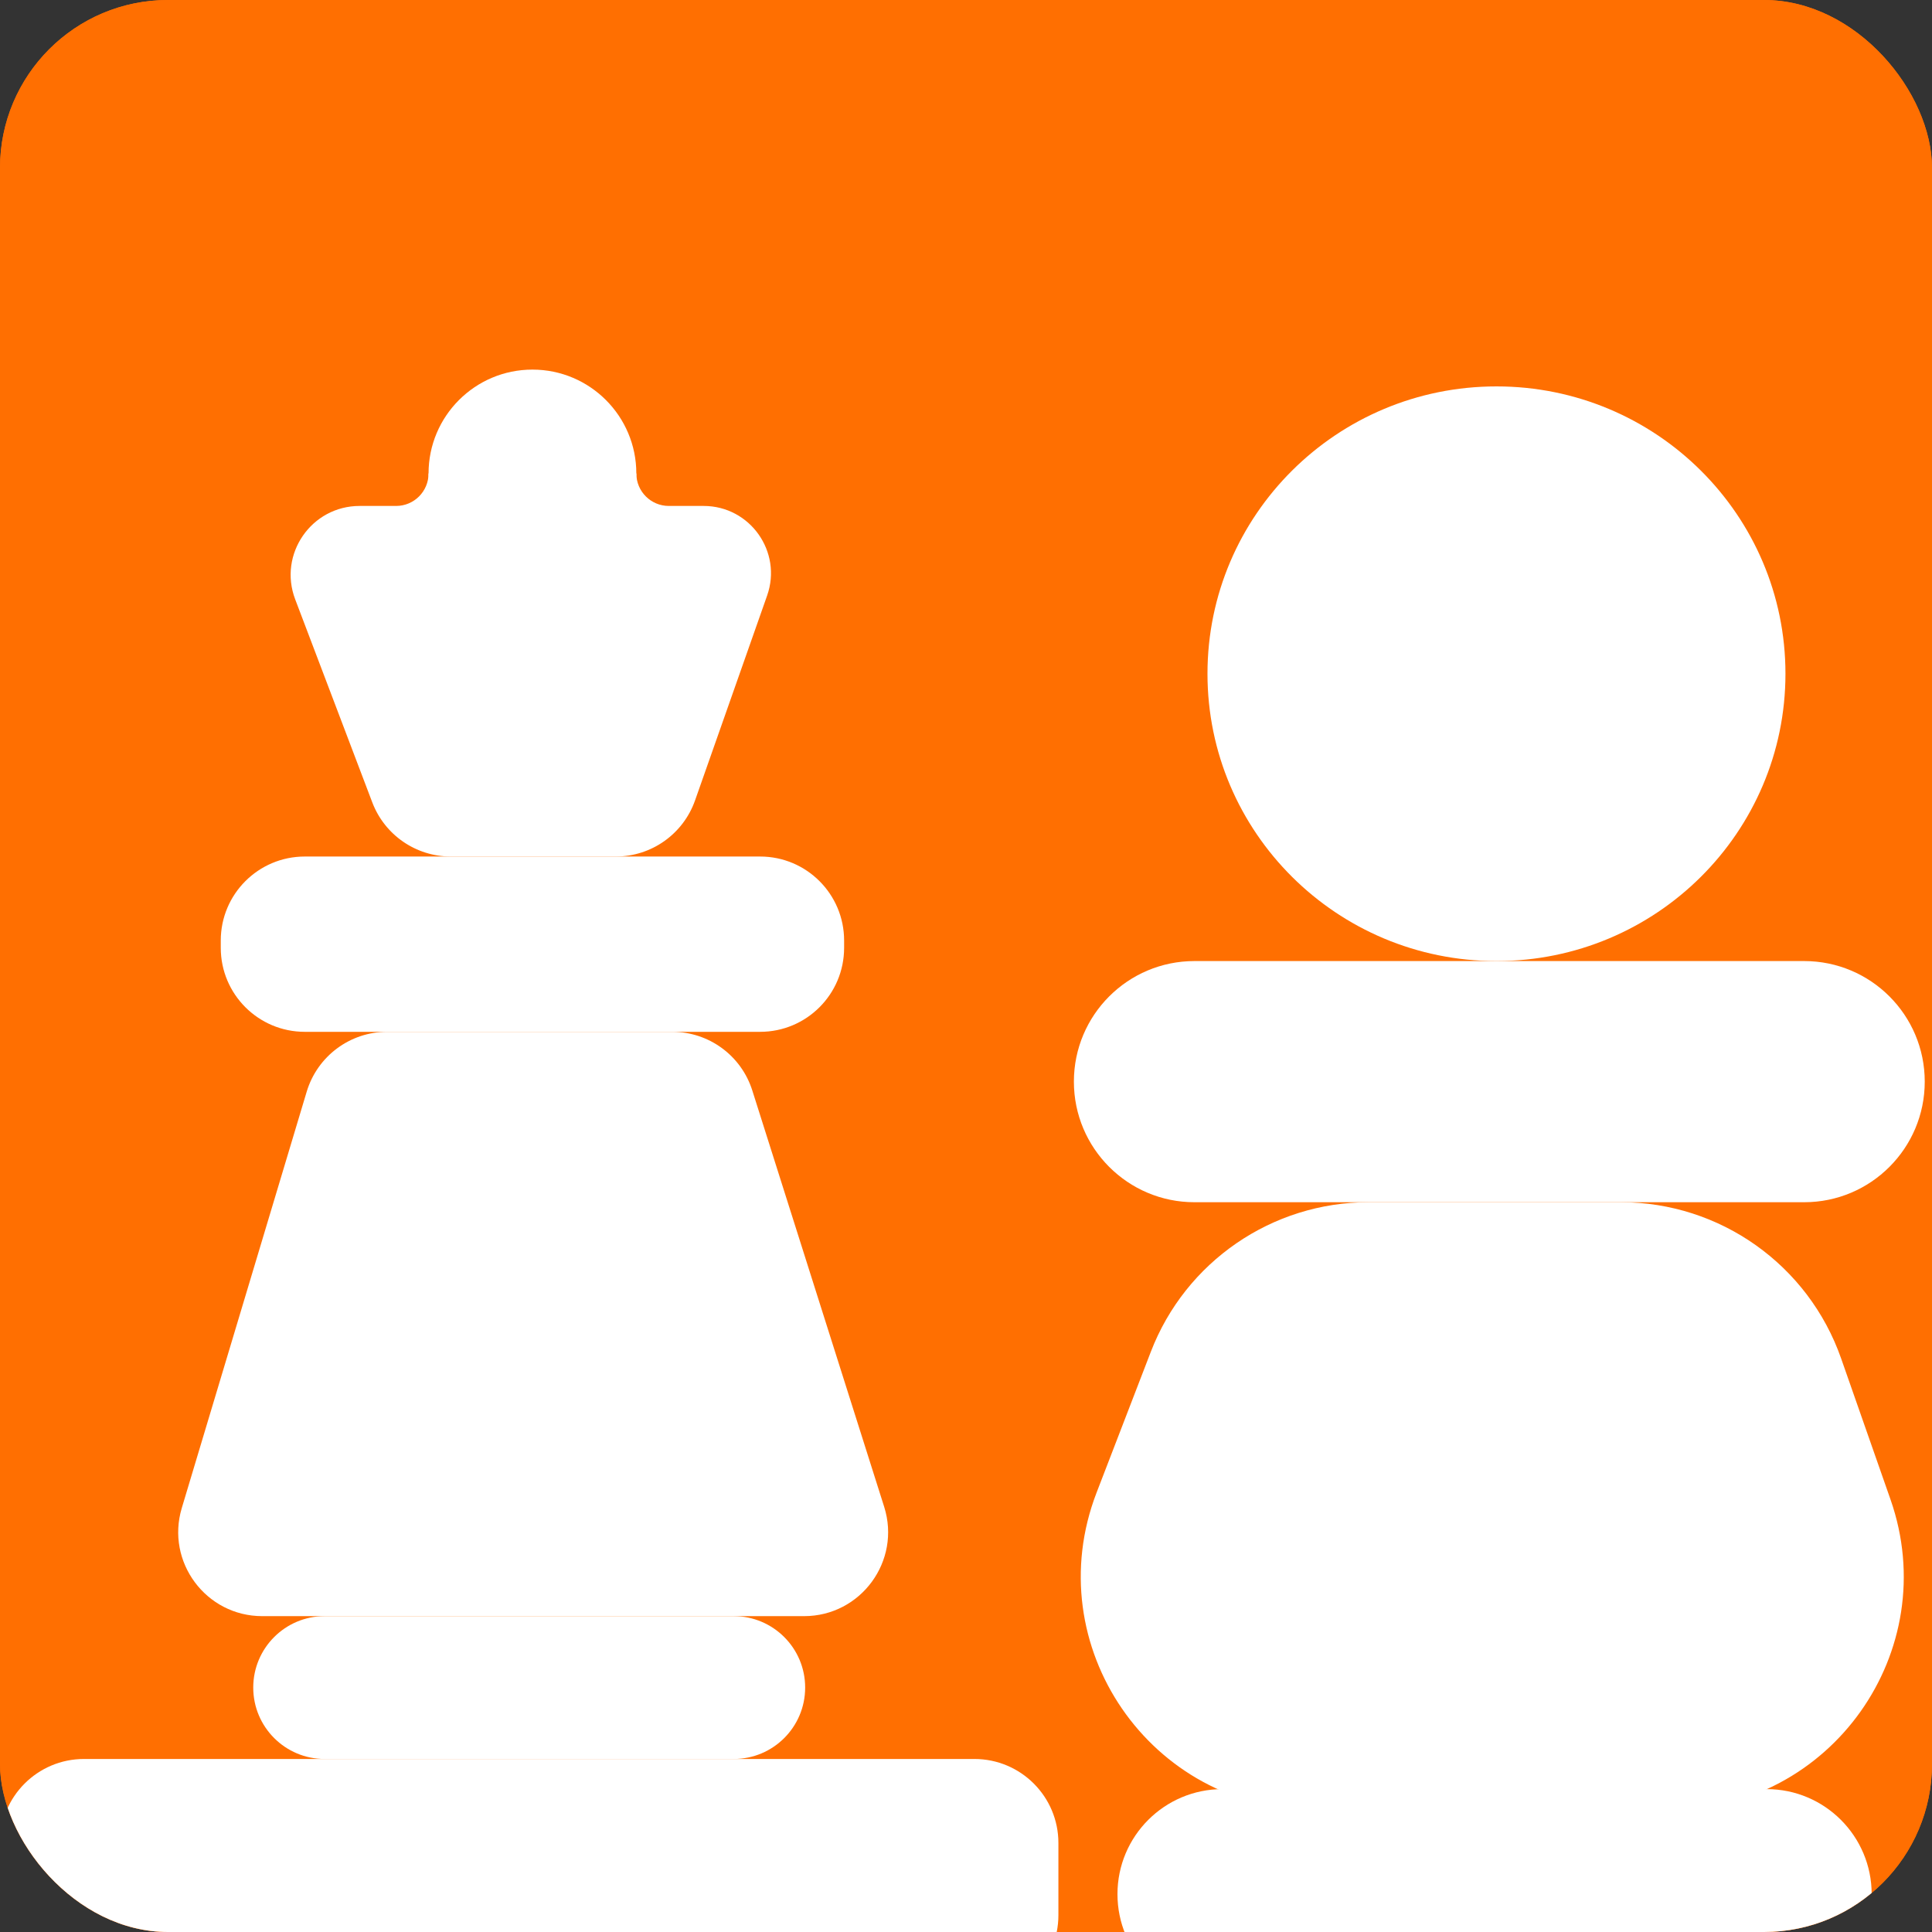
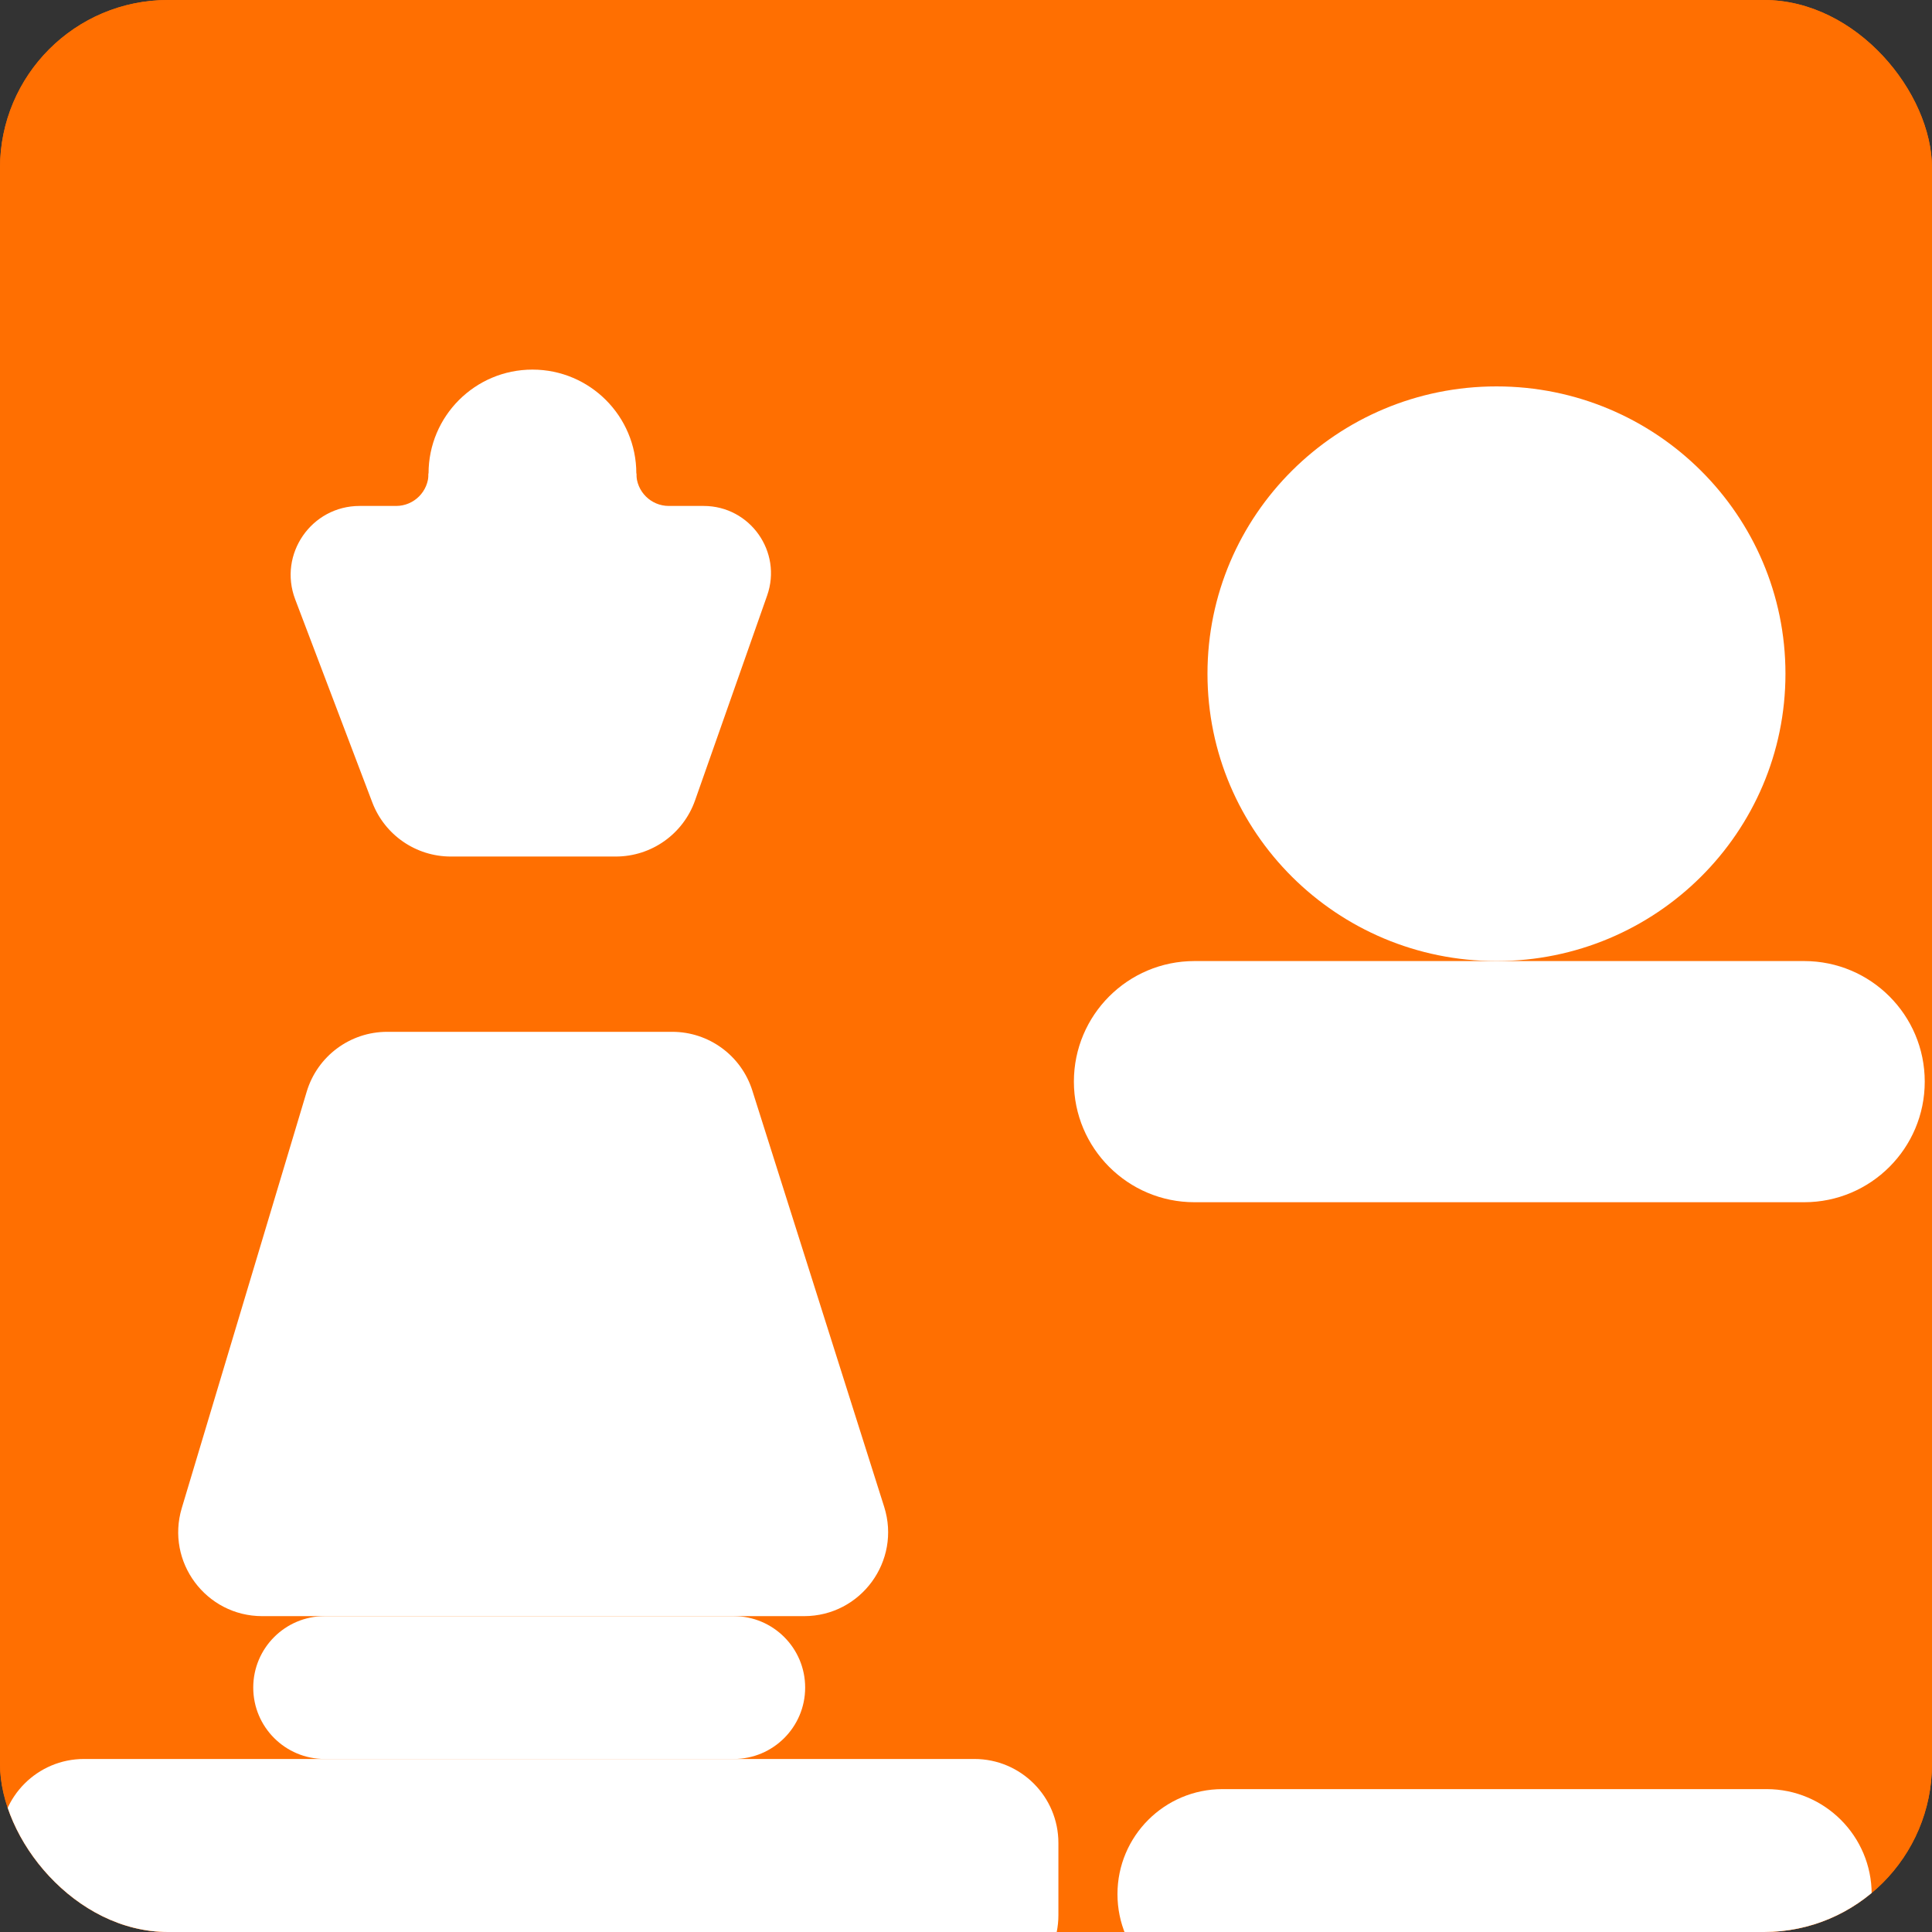
<svg xmlns="http://www.w3.org/2000/svg" width="115" height="115" viewBox="0 0 115 115" fill="none">
  <rect x="0" y="0" width="115" height="115" fill="#333333" stroke="none" />
  <g clip-path="url(#clip0_544_1125)">
    <rect width="115" height="115" rx="10" fill="#FF6F01" />
    <rect width="115" height="115" rx="10" fill="#FF6F01" />
    <path d="M106.277 40.103C106.277 49.548 98.576 57.206 89.076 57.206C79.575 57.206 71.874 49.548 71.874 40.103C71.874 30.657 79.575 23 89.076 23C98.576 23 106.277 30.657 106.277 40.103Z" fill="white" />
    <path d="M63.922 64.383C63.922 60.419 67.135 57.206 71.099 57.206H107.39C111.354 57.206 114.568 60.419 114.568 64.383C114.568 68.347 111.354 71.561 107.39 71.561H71.099C67.135 71.561 63.922 68.347 63.922 64.383Z" fill="white" />
    <path d="M66.516 112.748C66.516 109.295 69.315 106.495 72.769 106.495H105.157C108.61 106.495 111.409 109.295 111.409 112.748C111.409 116.201 108.61 119 105.157 119H72.769C69.315 119 66.516 116.201 66.516 112.748Z" fill="white" />
-     <path d="M68.504 80.458C70.568 75.097 75.72 71.561 81.465 71.561H96.482C102.383 71.561 107.639 75.29 109.59 80.859L112.528 89.249C115.691 98.28 108.988 107.729 99.42 107.729H78.233C68.483 107.729 61.768 97.946 65.272 88.848L68.504 80.458Z" fill="white" />
    <path d="M37.877 28.183C37.877 31.598 35.109 34.367 31.693 34.367C28.278 34.367 25.509 31.598 25.509 28.183C25.509 24.768 28.278 22 31.693 22C35.109 22 37.877 24.768 37.877 28.183Z" fill="white" />
    <path d="M17.571 35.675C16.551 32.99 18.535 30.116 21.406 30.116H23.577C24.644 30.116 25.509 29.25 25.509 28.183H37.877C37.877 29.25 38.742 30.116 39.81 30.116H41.883C44.646 30.116 46.579 32.846 45.662 35.451L41.372 47.644C40.667 49.645 38.777 50.984 36.655 50.984H26.833C24.757 50.984 22.896 49.7 22.159 47.759L17.571 35.675Z" fill="white" />
-     <path d="M13.141 55.984C13.141 53.223 15.38 50.984 18.141 50.984H45.245C48.007 50.984 50.245 53.223 50.245 55.984V56.418C50.245 59.18 48.007 61.418 45.245 61.418H18.141C15.38 61.418 13.141 59.18 13.141 56.418V55.984Z" fill="white" />
    <path d="M15.074 100.45C15.074 98.102 16.977 96.199 19.325 96.199H43.675C46.023 96.199 47.926 98.102 47.926 100.45C47.926 102.798 46.023 104.701 43.675 104.701H19.325C16.977 104.701 15.074 102.798 15.074 100.45Z" fill="white" />
    <path d="M0 109.701C0 106.94 2.239 104.701 5 104.701H58C60.761 104.701 63 106.94 63 109.701V114C63 116.761 60.761 119 58 119H5C2.239 119 0 116.761 0 114V109.701Z" fill="white" />
    <path d="M18.256 64.981C18.891 62.867 20.837 61.418 23.045 61.418H40.014C42.194 61.418 44.122 62.831 44.78 64.909L52.629 89.69C53.649 92.913 51.243 96.199 47.862 96.199H15.61C12.261 96.199 9.858 92.97 10.821 89.762L18.256 64.981Z" fill="white" />
  </g>
  <defs>
    <clipPath id="clip0_544_1125">
      <rect width="115" height="115" rx="10" fill="white" />
    </clipPath>
  </defs>
</svg>